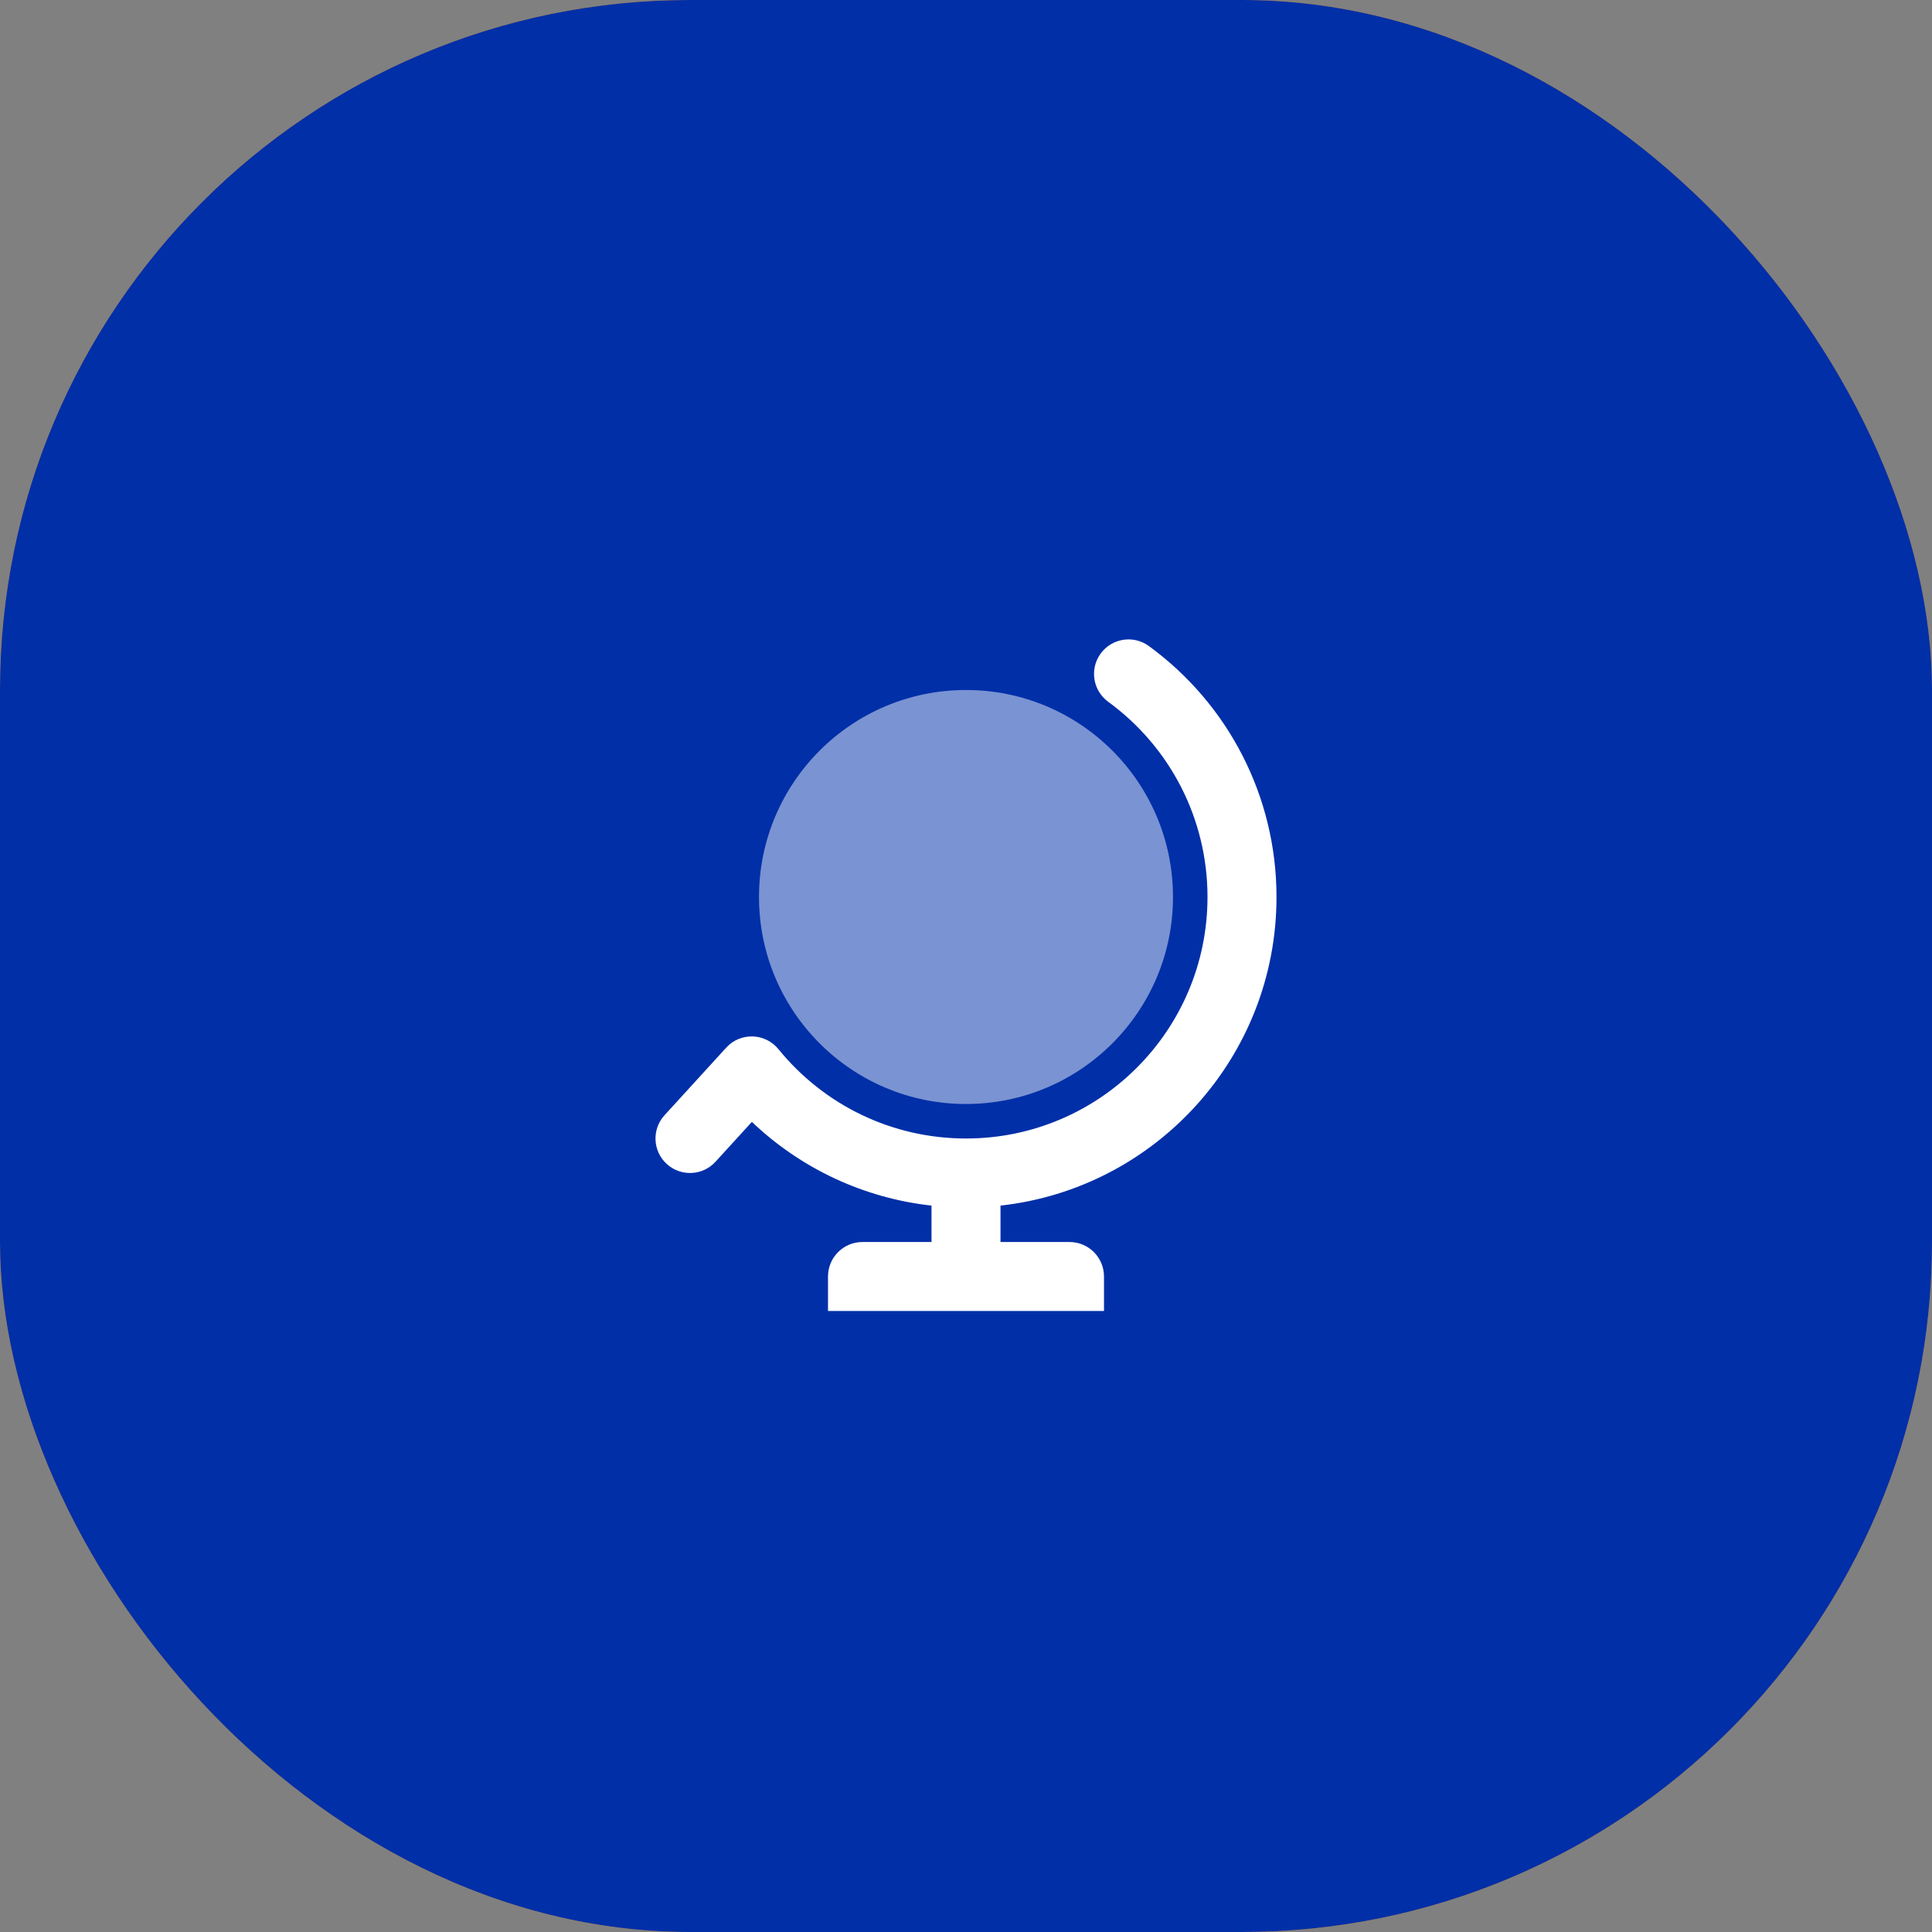
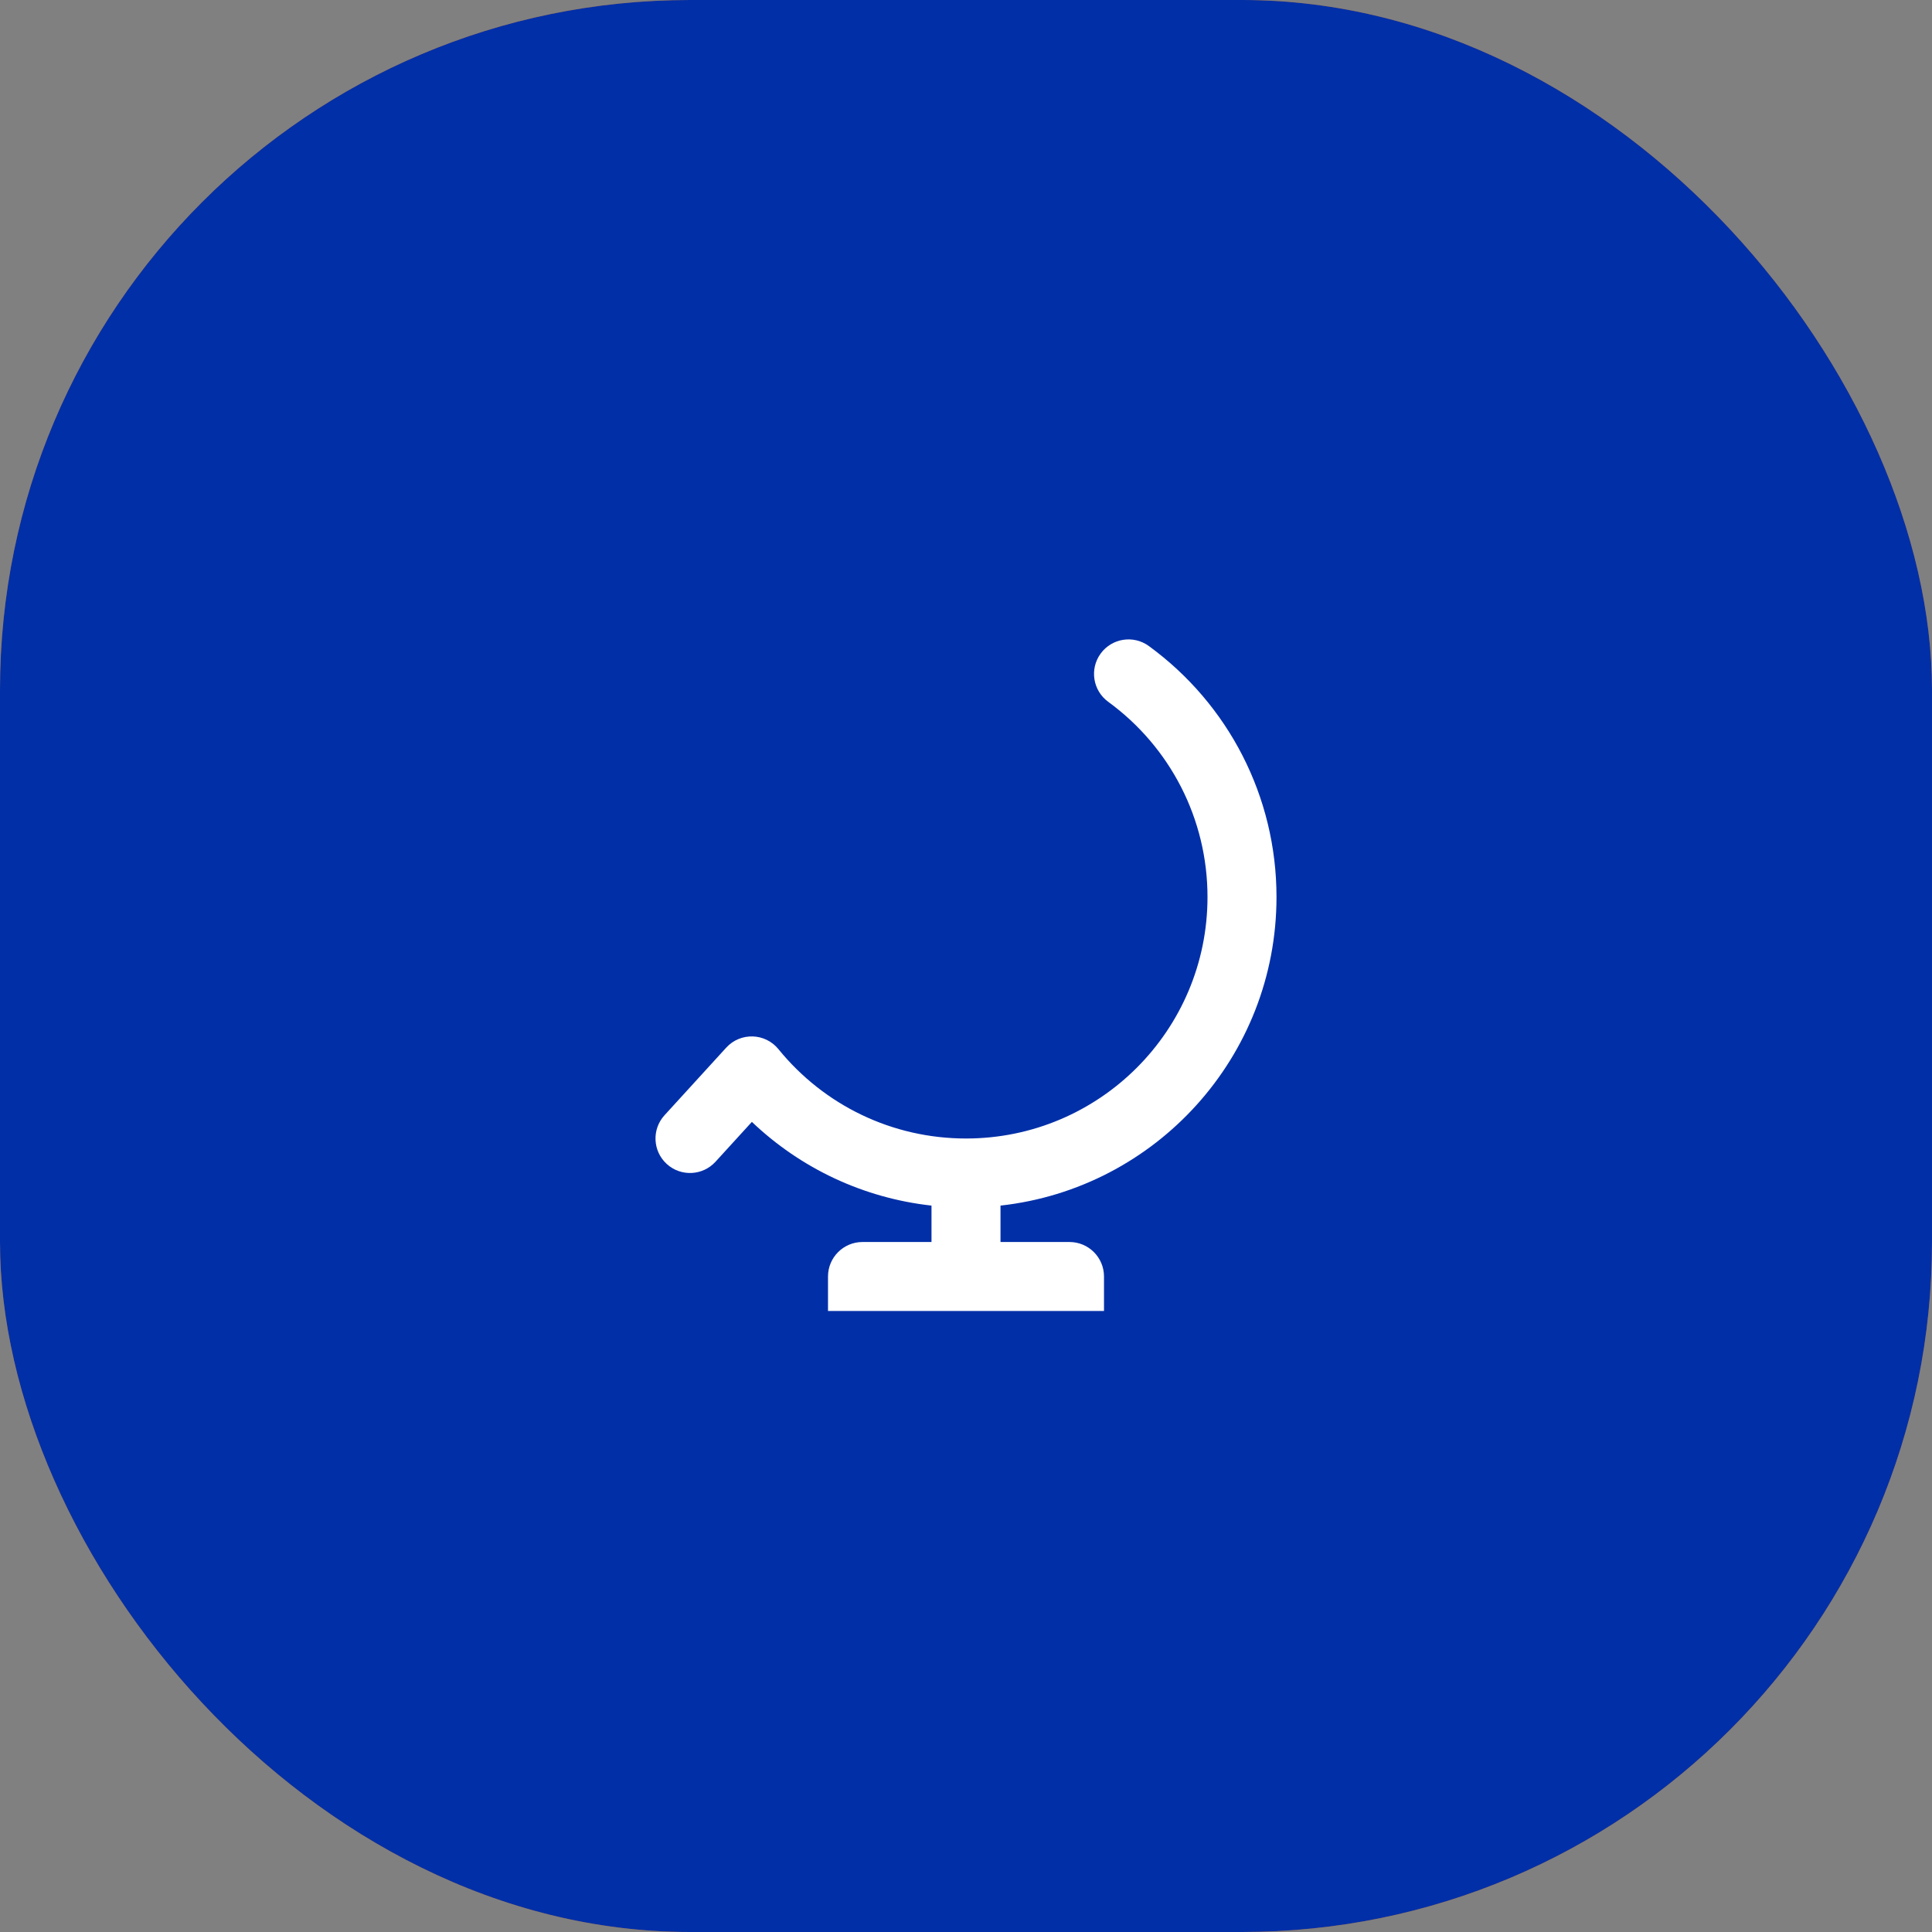
<svg xmlns="http://www.w3.org/2000/svg" width="112" height="112" viewBox="0 0 112 112" fill="none">
  <rect x="0" y="0" width="112" height="112" fill="#808080" stroke="none" />
  <rect width="112" height="112" rx="40" fill="#F3881B" />
  <rect width="112" height="112" rx="40" fill="#002FA8" />
-   <path fill-rule="evenodd" clip-rule="evenodd" d="M41.477 67.349L43.587 65.037C46.417 67.733 50.057 69.453 54 69.89V72H50C48.895 72 48 72.896 48 74V76H55H57H64V74C64 72.896 63.105 72 62 72H58V69.89C67 68.895 74 61.265 74 52C74 46.178 71.214 40.818 66.601 37.452C65.709 36.8 64.457 36.996 63.806 37.888C63.155 38.78 63.351 40.032 64.243 40.683C67.835 43.304 70 47.469 70 52C70 59.732 63.732 66 56 66C51.726 66 47.773 64.076 45.128 60.822C44.357 59.873 42.923 59.831 42.099 60.734L38.523 64.652C37.778 65.468 37.836 66.733 38.652 67.477C39.467 68.222 40.732 68.164 41.477 67.349Z" fill="white" />
-   <path opacity="0.48" fill-rule="evenodd" clip-rule="evenodd" d="M56 64C62.627 64 68 58.627 68 52C68 45.373 62.627 40 56 40C49.373 40 44 45.373 44 52C44 58.627 49.373 64 56 64Z" fill="white" />
+   <path fill-rule="evenodd" clip-rule="evenodd" d="M41.477 67.349L43.587 65.037C46.417 67.733 50.057 69.453 54 69.89V72H50C48.895 72 48 72.896 48 74V76H57H64V74C64 72.896 63.105 72 62 72H58V69.89C67 68.895 74 61.265 74 52C74 46.178 71.214 40.818 66.601 37.452C65.709 36.8 64.457 36.996 63.806 37.888C63.155 38.78 63.351 40.032 64.243 40.683C67.835 43.304 70 47.469 70 52C70 59.732 63.732 66 56 66C51.726 66 47.773 64.076 45.128 60.822C44.357 59.873 42.923 59.831 42.099 60.734L38.523 64.652C37.778 65.468 37.836 66.733 38.652 67.477C39.467 68.222 40.732 68.164 41.477 67.349Z" fill="white" />
</svg>